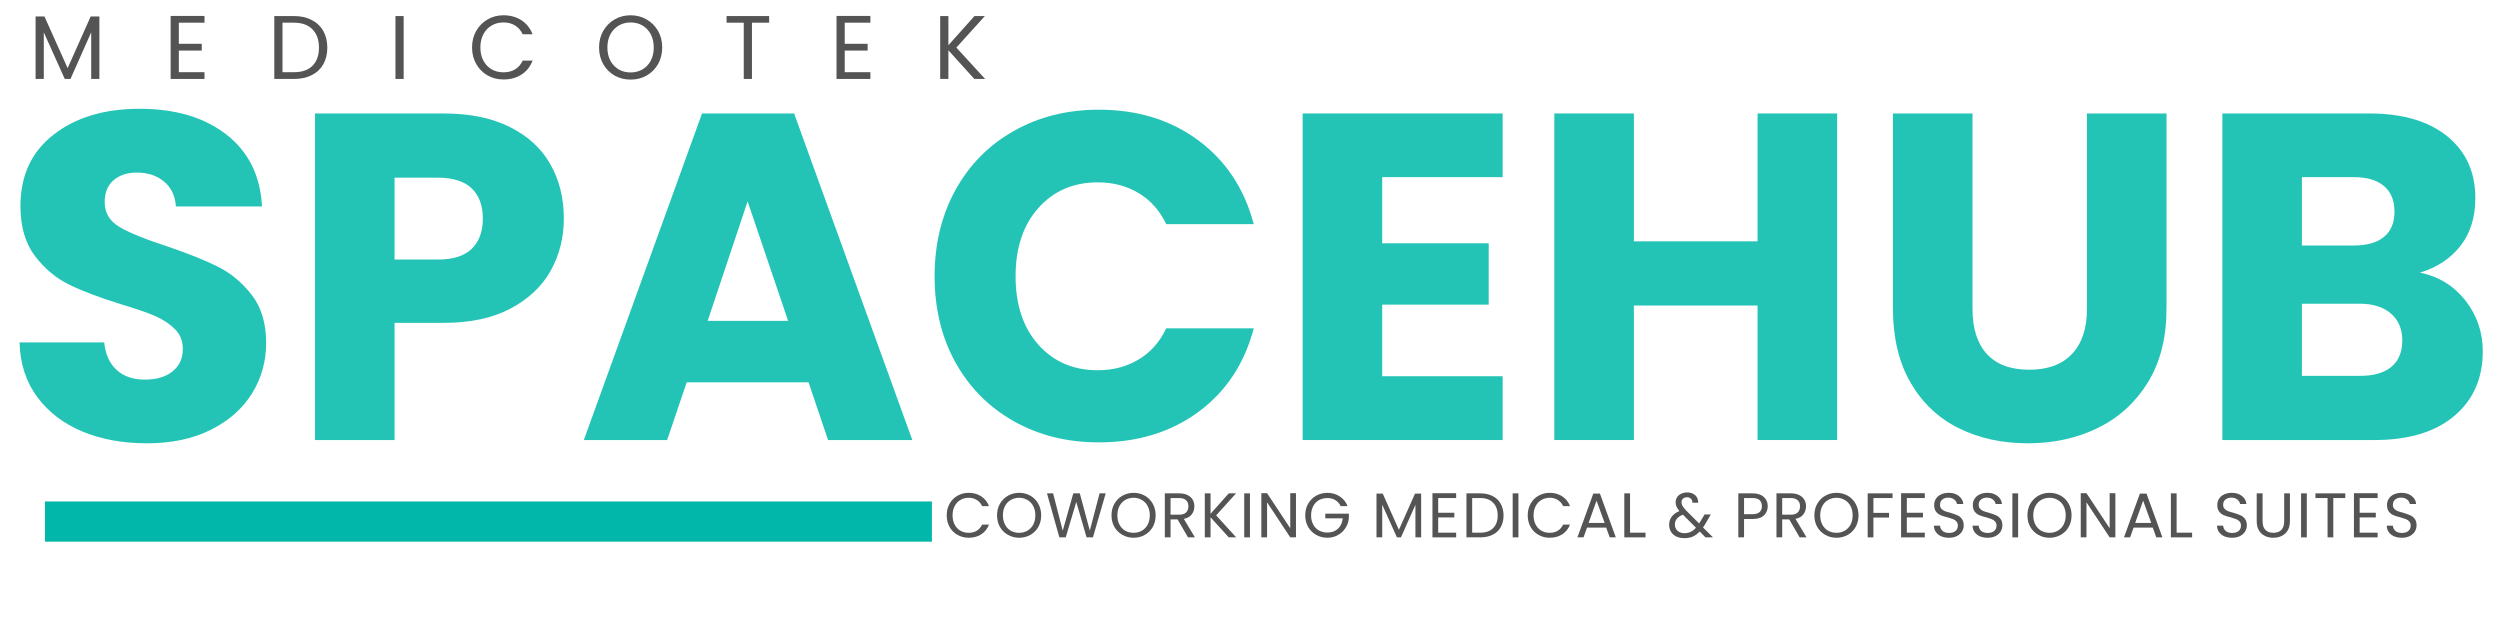
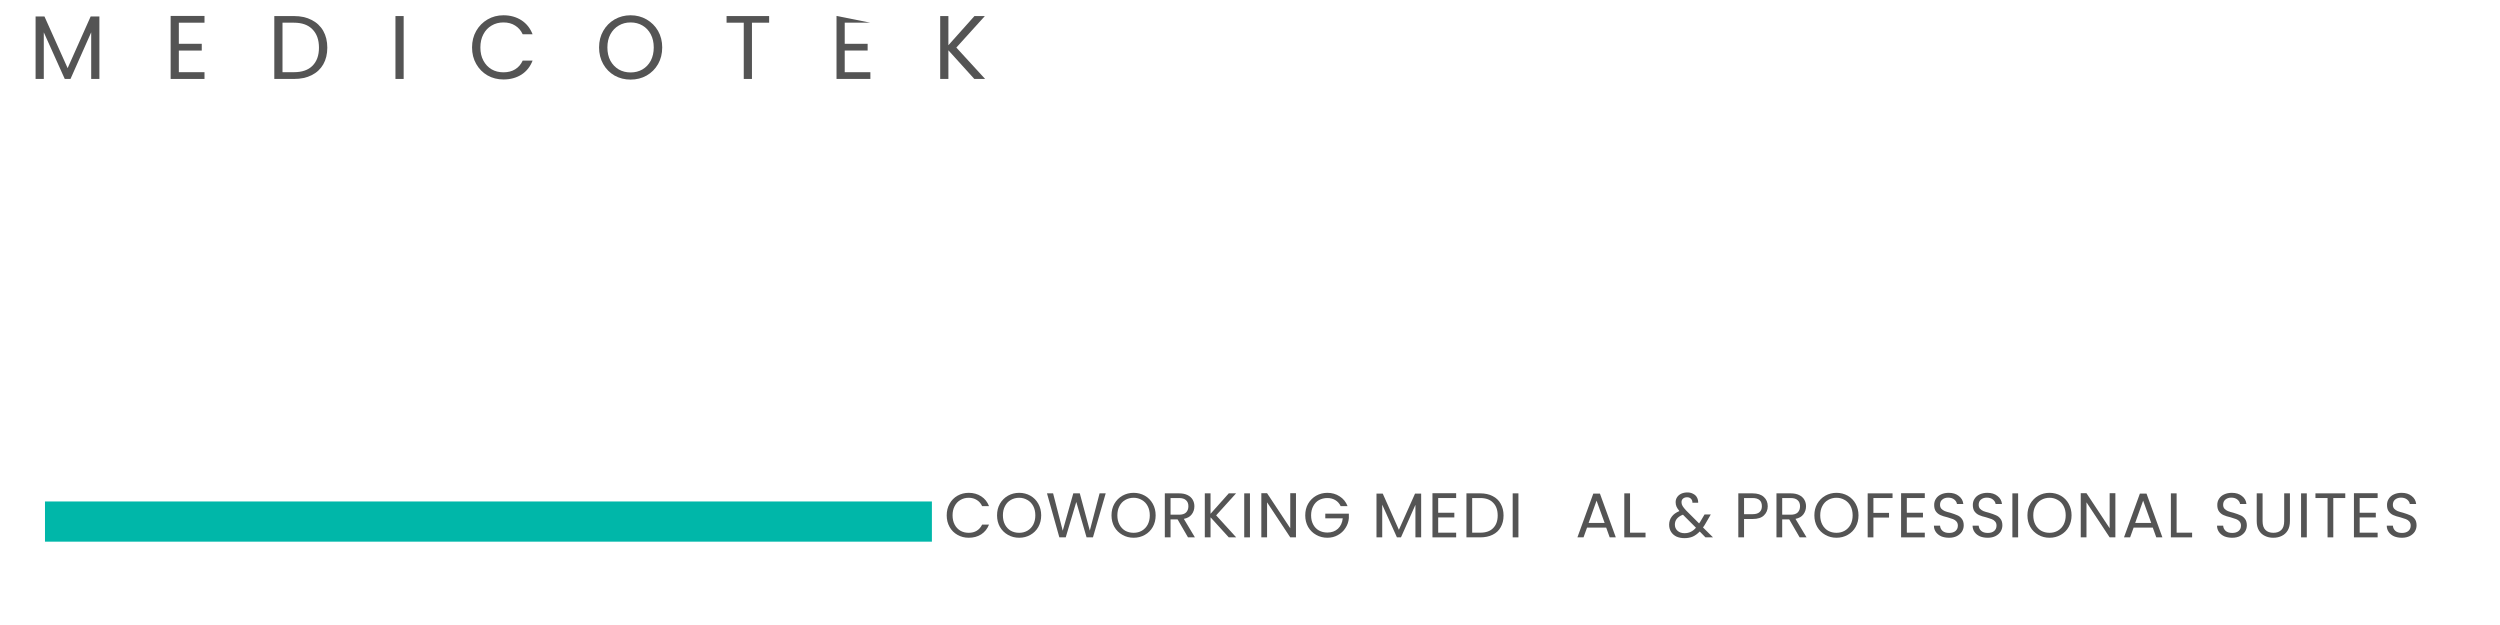
<svg xmlns="http://www.w3.org/2000/svg" width="400" zoomAndPan="magnify" viewBox="0 0 300 75" height="100" preserveAspectRatio="xMidYMid meet" version="1.0">
  <defs>
    <g />
    <clipPath id="06277687f0">
      <path d="M 0 0 L 300 0 L 300 72.719 L 0 72.719 Z M 0 0 " clip-rule="nonzero" />
    </clipPath>
    <clipPath id="8205d294db">
-       <rect x="0" width="300" y="0" height="73" />
-     </clipPath>
+       </clipPath>
    <clipPath id="4a3b86d607">
      <rect x="0" width="124" y="0" height="14" />
    </clipPath>
    <clipPath id="56c878b1cb">
      <path d="M 0.039 3 L 6 3 L 6 9 L 0.039 9 Z M 0.039 3 " clip-rule="nonzero" />
    </clipPath>
    <clipPath id="0a56492515">
      <rect x="0" width="178" y="0" height="12" />
    </clipPath>
    <clipPath id="16b0fe9082">
      <path d="M 5.398 60.172 L 111.836 60.172 L 111.836 65.004 L 5.398 65.004 Z M 5.398 60.172 " clip-rule="nonzero" />
    </clipPath>
    <clipPath id="a2c87fe412">
      <path d="M 0.398 0.172 L 106.836 0.172 L 106.836 5.004 L 0.398 5.004 Z M 0.398 0.172 " clip-rule="nonzero" />
    </clipPath>
    <clipPath id="c857f8b059">
      <rect x="0" width="107" y="0" height="6" />
    </clipPath>
    <clipPath id="507b006e38">
      <rect x="0" width="300" y="0" height="73" />
    </clipPath>
  </defs>
  <g transform="matrix(1, 0, 0, 1, 0, -0)">
    <g clip-path="url(#507b006e38)">
      <g clip-path="url(#06277687f0)">
        <g transform="matrix(1, 0, 0, 1, 0, -0)">
          <g clip-path="url(#8205d294db)">
            <g fill="#23c4b6" fill-opacity="1">
              <g transform="translate(0, 52.804)">
                <g>
                  <path d="M 17.641 0.391 C 14.773 0.391 12.207 -0.07 9.938 -1 C 7.664 -1.938 5.848 -3.316 4.484 -5.141 C 3.129 -6.961 2.414 -9.156 2.344 -11.719 L 12.5 -11.719 C 12.656 -10.27 13.16 -9.16 14.016 -8.391 C 14.867 -7.629 15.984 -7.25 17.359 -7.25 C 18.773 -7.25 19.891 -7.578 20.703 -8.234 C 21.523 -8.891 21.938 -9.789 21.938 -10.938 C 21.938 -11.906 21.609 -12.707 20.953 -13.344 C 20.305 -13.977 19.508 -14.5 18.562 -14.906 C 17.613 -15.312 16.266 -15.773 14.516 -16.297 C 11.984 -17.078 9.914 -17.859 8.312 -18.641 C 6.719 -19.422 5.344 -20.57 4.188 -22.094 C 3.031 -23.625 2.453 -25.617 2.453 -28.078 C 2.453 -31.723 3.773 -34.578 6.422 -36.641 C 9.066 -38.711 12.508 -39.75 16.75 -39.75 C 21.062 -39.75 24.539 -38.711 27.188 -36.641 C 29.832 -34.578 31.25 -31.707 31.438 -28.031 L 21.109 -28.031 C 21.023 -29.289 20.555 -30.281 19.703 -31 C 18.848 -31.727 17.75 -32.094 16.406 -32.094 C 15.258 -32.094 14.332 -31.785 13.625 -31.172 C 12.914 -30.566 12.562 -29.688 12.562 -28.531 C 12.562 -27.258 13.156 -26.27 14.344 -25.562 C 15.539 -24.863 17.406 -24.102 19.938 -23.281 C 22.469 -22.426 24.52 -21.609 26.094 -20.828 C 27.676 -20.047 29.047 -18.91 30.203 -17.422 C 31.359 -15.93 31.938 -14.016 31.938 -11.672 C 31.938 -9.43 31.367 -7.398 30.234 -5.578 C 29.098 -3.754 27.445 -2.301 25.281 -1.219 C 23.125 -0.145 20.578 0.391 17.641 0.391 Z M 17.641 0.391 " />
                </g>
              </g>
            </g>
            <g fill="#23c4b6" fill-opacity="1">
              <g transform="translate(34.332, 52.804)">
                <g>
                  <path d="M 33.328 -26.578 C 33.328 -24.305 32.805 -22.227 31.766 -20.344 C 30.723 -18.469 29.125 -16.953 26.969 -15.797 C 24.812 -14.641 22.129 -14.062 18.922 -14.062 L 13.016 -14.062 L 13.016 0 L 3.469 0 L 3.469 -39.188 L 18.922 -39.188 C 22.047 -39.188 24.688 -38.645 26.844 -37.562 C 29.008 -36.488 30.629 -35.004 31.703 -33.109 C 32.785 -31.211 33.328 -29.035 33.328 -26.578 Z M 18.203 -21.656 C 20.023 -21.656 21.379 -22.082 22.266 -22.938 C 23.16 -23.801 23.609 -25.016 23.609 -26.578 C 23.609 -28.141 23.16 -29.348 22.266 -30.203 C 21.379 -31.055 20.023 -31.484 18.203 -31.484 L 13.016 -31.484 L 13.016 -21.656 Z M 18.203 -21.656 " />
                </g>
              </g>
            </g>
            <g fill="#23c4b6" fill-opacity="1">
              <g transform="translate(69.167, 52.804)">
                <g>
                  <path d="M 27.859 -6.922 L 13.234 -6.922 L 10.891 0 L 0.891 0 L 15.078 -39.188 L 26.125 -39.188 L 40.312 0 L 30.203 0 Z M 25.406 -14.297 L 20.547 -28.641 L 15.75 -14.297 Z M 25.406 -14.297 " />
                </g>
              </g>
            </g>
            <g fill="#23c4b6" fill-opacity="1">
              <g transform="translate(110.309, 52.804)">
                <g>
                  <path d="M 1.844 -19.656 C 1.844 -23.52 2.676 -26.969 4.344 -30 C 6.02 -33.039 8.359 -35.406 11.359 -37.094 C 14.359 -38.789 17.754 -39.641 21.547 -39.641 C 26.203 -39.641 30.188 -38.41 33.5 -35.953 C 36.812 -33.492 39.023 -30.145 40.141 -25.906 L 29.641 -25.906 C 28.859 -27.539 27.75 -28.785 26.312 -29.641 C 24.883 -30.492 23.258 -30.922 21.438 -30.922 C 18.5 -30.922 16.117 -29.895 14.297 -27.844 C 12.473 -25.801 11.562 -23.07 11.562 -19.656 C 11.562 -16.227 12.473 -13.488 14.297 -11.438 C 16.117 -9.395 18.5 -8.375 21.438 -8.375 C 23.258 -8.375 24.883 -8.801 26.312 -9.656 C 27.75 -10.508 28.859 -11.758 29.641 -13.406 L 40.141 -13.406 C 39.023 -9.156 36.812 -5.812 33.5 -3.375 C 30.188 -0.938 26.203 0.281 21.547 0.281 C 17.754 0.281 14.359 -0.562 11.359 -2.25 C 8.359 -3.945 6.02 -6.301 4.344 -9.312 C 2.676 -12.332 1.844 -15.781 1.844 -19.656 Z M 1.844 -19.656 " />
                </g>
              </g>
            </g>
            <g fill="#23c4b6" fill-opacity="1">
              <g transform="translate(152.848, 52.804)">
                <g>
-                   <path d="M 13.016 -31.547 L 13.016 -23.609 L 25.797 -23.609 L 25.797 -16.25 L 13.016 -16.25 L 13.016 -7.656 L 27.469 -7.656 L 27.469 0 L 3.469 0 L 3.469 -39.188 L 27.469 -39.188 L 27.469 -31.547 Z M 13.016 -31.547 " />
-                 </g>
+                   </g>
              </g>
            </g>
            <g fill="#23c4b6" fill-opacity="1">
              <g transform="translate(183.049, 52.804)">
                <g>
-                   <path d="M 37.406 -39.188 L 37.406 0 L 27.859 0 L 27.859 -16.141 L 13.016 -16.141 L 13.016 0 L 3.469 0 L 3.469 -39.188 L 13.016 -39.188 L 13.016 -23.844 L 27.859 -23.844 L 27.859 -39.188 Z M 37.406 -39.188 " />
-                 </g>
+                   </g>
              </g>
            </g>
            <g fill="#23c4b6" fill-opacity="1">
              <g transform="translate(223.857, 52.804)">
                <g>
                  <path d="M 12.844 -39.188 L 12.844 -15.75 C 12.844 -13.395 13.414 -11.586 14.562 -10.328 C 15.719 -9.066 17.414 -8.438 19.656 -8.438 C 21.883 -8.438 23.594 -9.066 24.781 -10.328 C 25.977 -11.586 26.578 -13.395 26.578 -15.75 L 26.578 -39.188 L 36.125 -39.188 L 36.125 -15.797 C 36.125 -12.297 35.379 -9.336 33.891 -6.922 C 32.398 -4.504 30.398 -2.68 27.891 -1.453 C 25.379 -0.223 22.578 0.391 19.484 0.391 C 16.391 0.391 13.625 -0.211 11.188 -1.422 C 8.75 -2.629 6.82 -4.453 5.406 -6.891 C 4 -9.328 3.297 -12.297 3.297 -15.797 L 3.297 -39.188 Z M 12.844 -39.188 " />
                </g>
              </g>
            </g>
            <g fill="#23c4b6" fill-opacity="1">
              <g transform="translate(263.213, 52.804)">
                <g>
                  <path d="M 27.188 -20.094 C 29.457 -19.613 31.281 -18.488 32.656 -16.719 C 34.031 -14.945 34.719 -12.926 34.719 -10.656 C 34.719 -7.383 33.57 -4.789 31.281 -2.875 C 29 -0.957 25.812 0 21.719 0 L 3.469 0 L 3.469 -39.188 L 21.109 -39.188 C 25.086 -39.188 28.203 -38.273 30.453 -36.453 C 32.703 -34.629 33.828 -32.156 33.828 -29.031 C 33.828 -26.719 33.223 -24.797 32.016 -23.266 C 30.805 -21.742 29.195 -20.688 27.188 -20.094 Z M 13.016 -23.344 L 19.266 -23.344 C 20.828 -23.344 22.023 -23.688 22.859 -24.375 C 23.703 -25.062 24.125 -26.07 24.125 -27.406 C 24.125 -28.75 23.703 -29.773 22.859 -30.484 C 22.023 -31.191 20.828 -31.547 19.266 -31.547 L 13.016 -31.547 Z M 20.047 -7.703 C 21.641 -7.703 22.875 -8.062 23.75 -8.781 C 24.625 -9.508 25.062 -10.566 25.062 -11.953 C 25.062 -13.328 24.602 -14.406 23.688 -15.188 C 22.781 -15.969 21.531 -16.359 19.938 -16.359 L 13.016 -16.359 L 13.016 -7.703 Z M 20.047 -7.703 " />
                </g>
              </g>
            </g>
          </g>
        </g>
      </g>
      <g transform="matrix(1, 0, 0, 1, 3, -0)">
        <g clip-path="url(#4a3b86d607)">
          <g fill="#545454" fill-opacity="1">
            <g transform="translate(0.443, 9.474)">
              <g>
                <path d="M 8.484 -7.5 L 8.484 0 L 7.5 0 L 7.5 -5.594 L 5.016 0 L 4.328 0 L 1.812 -5.594 L 1.812 0 L 0.828 0 L 0.828 -7.5 L 1.891 -7.5 L 4.672 -1.297 L 7.438 -7.5 Z M 8.484 -7.5 " />
              </g>
            </g>
          </g>
          <g fill="#545454" fill-opacity="1">
            <g transform="translate(16.649, 9.474)">
              <g>
                <path d="M 1.812 -6.75 L 1.812 -4.219 L 4.562 -4.219 L 4.562 -3.406 L 1.812 -3.406 L 1.812 -0.812 L 4.891 -0.812 L 4.891 0 L 0.828 0 L 0.828 -7.562 L 4.891 -7.562 L 4.891 -6.75 Z M 1.812 -6.75 " />
              </g>
            </g>
          </g>
          <g fill="#545454" fill-opacity="1">
            <g transform="translate(29.088, 9.474)">
              <g>
                <path d="M 3.188 -7.547 C 4.008 -7.547 4.719 -7.391 5.312 -7.078 C 5.914 -6.773 6.379 -6.336 6.703 -5.766 C 7.023 -5.203 7.188 -4.531 7.188 -3.75 C 7.188 -2.977 7.023 -2.312 6.703 -1.75 C 6.379 -1.188 5.914 -0.754 5.312 -0.453 C 4.719 -0.148 4.008 0 3.188 0 L 0.828 0 L 0.828 -7.547 Z M 3.188 -0.812 C 4.156 -0.812 4.895 -1.066 5.406 -1.578 C 5.926 -2.098 6.188 -2.82 6.188 -3.75 C 6.188 -4.695 5.926 -5.43 5.406 -5.953 C 4.895 -6.484 4.156 -6.75 3.188 -6.75 L 1.812 -6.75 L 1.812 -0.812 Z M 3.188 -0.812 " />
              </g>
            </g>
          </g>
          <g fill="#545454" fill-opacity="1">
            <g transform="translate(43.627, 9.474)">
              <g>
                <path d="M 1.812 -7.547 L 1.812 0 L 0.828 0 L 0.828 -7.547 Z M 1.812 -7.547 " />
              </g>
            </g>
          </g>
          <g fill="#545454" fill-opacity="1">
            <g transform="translate(53.177, 9.474)">
              <g>
                <path d="M 0.469 -3.781 C 0.469 -4.52 0.633 -5.18 0.969 -5.766 C 1.301 -6.348 1.754 -6.805 2.328 -7.141 C 2.898 -7.473 3.535 -7.641 4.234 -7.641 C 5.055 -7.641 5.773 -7.441 6.391 -7.047 C 7.004 -6.648 7.453 -6.086 7.734 -5.359 L 6.547 -5.359 C 6.336 -5.816 6.035 -6.164 5.641 -6.406 C 5.254 -6.656 4.785 -6.781 4.234 -6.781 C 3.703 -6.781 3.227 -6.656 2.812 -6.406 C 2.395 -6.164 2.066 -5.816 1.828 -5.359 C 1.586 -4.91 1.469 -4.383 1.469 -3.781 C 1.469 -3.176 1.586 -2.648 1.828 -2.203 C 2.066 -1.754 2.395 -1.406 2.812 -1.156 C 3.227 -0.914 3.703 -0.797 4.234 -0.797 C 4.785 -0.797 5.254 -0.914 5.641 -1.156 C 6.035 -1.395 6.336 -1.742 6.547 -2.203 L 7.734 -2.203 C 7.453 -1.473 7.004 -0.91 6.391 -0.516 C 5.773 -0.129 5.055 0.062 4.234 0.062 C 3.535 0.062 2.898 -0.098 2.328 -0.422 C 1.754 -0.754 1.301 -1.211 0.969 -1.797 C 0.633 -2.379 0.469 -3.039 0.469 -3.781 Z M 0.469 -3.781 " />
              </g>
            </g>
          </g>
          <g fill="#545454" fill-opacity="1">
            <g transform="translate(68.419, 9.474)">
              <g>
                <path d="M 4.25 0.078 C 3.551 0.078 2.91 -0.082 2.328 -0.406 C 1.754 -0.738 1.301 -1.195 0.969 -1.781 C 0.633 -2.375 0.469 -3.039 0.469 -3.781 C 0.469 -4.52 0.633 -5.18 0.969 -5.766 C 1.301 -6.348 1.754 -6.805 2.328 -7.141 C 2.91 -7.473 3.551 -7.641 4.25 -7.641 C 4.957 -7.641 5.598 -7.473 6.172 -7.141 C 6.754 -6.805 7.211 -6.348 7.547 -5.766 C 7.879 -5.18 8.047 -4.52 8.047 -3.781 C 8.047 -3.031 7.879 -2.363 7.547 -1.781 C 7.211 -1.195 6.754 -0.738 6.172 -0.406 C 5.598 -0.082 4.957 0.078 4.25 0.078 Z M 4.25 -0.781 C 4.781 -0.781 5.254 -0.898 5.672 -1.141 C 6.098 -1.391 6.43 -1.738 6.672 -2.188 C 6.91 -2.645 7.031 -3.176 7.031 -3.781 C 7.031 -4.383 6.91 -4.91 6.672 -5.359 C 6.43 -5.816 6.102 -6.164 5.688 -6.406 C 5.27 -6.656 4.789 -6.781 4.25 -6.781 C 3.719 -6.781 3.242 -6.656 2.828 -6.406 C 2.41 -6.164 2.078 -5.816 1.828 -5.359 C 1.586 -4.91 1.469 -4.383 1.469 -3.781 C 1.469 -3.176 1.586 -2.645 1.828 -2.188 C 2.078 -1.738 2.41 -1.391 2.828 -1.141 C 3.254 -0.898 3.727 -0.781 4.25 -0.781 Z M 4.25 -0.781 " />
              </g>
            </g>
          </g>
          <g fill="#545454" fill-opacity="1">
            <g transform="translate(83.813, 9.474)">
              <g>
                <path d="M 5.484 -7.547 L 5.484 -6.75 L 3.422 -6.75 L 3.422 0 L 2.438 0 L 2.438 -6.75 L 0.375 -6.75 L 0.375 -7.547 Z M 5.484 -7.547 " />
              </g>
            </g>
          </g>
          <g fill="#545454" fill-opacity="1">
            <g transform="translate(96.555, 9.474)">
              <g>
-                 <path d="M 1.812 -6.75 L 1.812 -4.219 L 4.562 -4.219 L 4.562 -3.406 L 1.812 -3.406 L 1.812 -0.812 L 4.891 -0.812 L 4.891 0 L 0.828 0 L 0.828 -7.562 L 4.891 -7.562 L 4.891 -6.75 Z M 1.812 -6.75 " />
+                 <path d="M 1.812 -6.75 L 1.812 -4.219 L 4.562 -4.219 L 4.562 -3.406 L 1.812 -3.406 L 1.812 -0.812 L 4.891 -0.812 L 4.891 0 L 0.828 0 L 0.828 -7.562 L 4.891 -6.75 Z M 1.812 -6.75 " />
              </g>
            </g>
          </g>
          <g fill="#545454" fill-opacity="1">
            <g transform="translate(108.995, 9.474)">
              <g>
                <path d="M 4.922 0 L 1.812 -3.438 L 1.812 0 L 0.828 0 L 0.828 -7.547 L 1.812 -7.547 L 1.812 -4.047 L 4.938 -7.547 L 6.188 -7.547 L 2.766 -3.766 L 6.219 0 Z M 4.922 0 " />
              </g>
            </g>
          </g>
        </g>
      </g>
      <g transform="matrix(1, 0, 0, 1, 113, 56)">
        <g clip-path="url(#0a56492515)">
          <g clip-path="url(#56c878b1cb)">
            <g fill="#545454" fill-opacity="1">
              <g transform="translate(0.277, 8.483)">
                <g>
                  <path d="M 0.328 -2.641 C 0.328 -3.16 0.441 -3.625 0.672 -4.031 C 0.898 -4.445 1.219 -4.77 1.625 -5 C 2.031 -5.227 2.477 -5.344 2.969 -5.344 C 3.539 -5.344 4.039 -5.203 4.469 -4.922 C 4.895 -4.648 5.207 -4.258 5.406 -3.75 L 4.578 -3.75 C 4.43 -4.07 4.219 -4.316 3.938 -4.484 C 3.664 -4.66 3.344 -4.75 2.969 -4.75 C 2.594 -4.75 2.258 -4.66 1.969 -4.484 C 1.676 -4.316 1.445 -4.07 1.281 -3.75 C 1.113 -3.438 1.031 -3.066 1.031 -2.641 C 1.031 -2.223 1.113 -1.852 1.281 -1.531 C 1.445 -1.219 1.676 -0.973 1.969 -0.797 C 2.258 -0.629 2.594 -0.547 2.969 -0.547 C 3.344 -0.547 3.664 -0.629 3.938 -0.797 C 4.219 -0.973 4.43 -1.219 4.578 -1.531 L 5.406 -1.531 C 5.207 -1.031 4.895 -0.641 4.469 -0.359 C 4.039 -0.086 3.539 0.047 2.969 0.047 C 2.477 0.047 2.031 -0.066 1.625 -0.297 C 1.219 -0.523 0.898 -0.844 0.672 -1.25 C 0.441 -1.664 0.328 -2.129 0.328 -2.641 Z M 0.328 -2.641 " />
                </g>
              </g>
            </g>
          </g>
          <g fill="#545454" fill-opacity="1">
            <g transform="translate(6.318, 8.483)">
              <g>
                <path d="M 2.984 0.047 C 2.492 0.047 2.047 -0.066 1.641 -0.297 C 1.234 -0.523 0.91 -0.844 0.672 -1.25 C 0.441 -1.664 0.328 -2.129 0.328 -2.641 C 0.328 -3.16 0.441 -3.625 0.672 -4.031 C 0.91 -4.445 1.234 -4.77 1.641 -5 C 2.047 -5.227 2.492 -5.344 2.984 -5.344 C 3.473 -5.344 3.922 -5.227 4.328 -5 C 4.734 -4.77 5.051 -4.445 5.281 -4.031 C 5.508 -3.625 5.625 -3.16 5.625 -2.641 C 5.625 -2.117 5.508 -1.656 5.281 -1.25 C 5.051 -0.844 4.734 -0.523 4.328 -0.297 C 3.922 -0.066 3.473 0.047 2.984 0.047 Z M 2.984 -0.547 C 3.348 -0.547 3.676 -0.629 3.969 -0.797 C 4.27 -0.973 4.504 -1.219 4.672 -1.531 C 4.836 -1.852 4.922 -2.223 4.922 -2.641 C 4.922 -3.066 4.836 -3.438 4.672 -3.75 C 4.504 -4.07 4.27 -4.316 3.969 -4.484 C 3.676 -4.66 3.348 -4.75 2.984 -4.75 C 2.609 -4.75 2.27 -4.66 1.969 -4.484 C 1.676 -4.316 1.445 -4.07 1.281 -3.75 C 1.113 -3.438 1.031 -3.066 1.031 -2.641 C 1.031 -2.223 1.113 -1.852 1.281 -1.531 C 1.445 -1.219 1.676 -0.973 1.969 -0.797 C 2.27 -0.629 2.609 -0.547 2.984 -0.547 Z M 2.984 -0.547 " />
              </g>
            </g>
          </g>
          <g fill="#545454" fill-opacity="1">
            <g transform="translate(12.466, 8.483)">
              <g>
                <path d="M 7.219 -5.281 L 5.688 0 L 4.922 0 L 3.688 -4.25 L 2.422 0 L 1.656 0 L 0.172 -5.281 L 0.906 -5.281 L 2.062 -0.797 L 3.328 -5.281 L 4.109 -5.281 L 5.312 -0.812 L 6.484 -5.281 Z M 7.219 -5.281 " />
              </g>
            </g>
          </g>
          <g fill="#545454" fill-opacity="1">
            <g transform="translate(20.053, 8.483)">
              <g>
                <path d="M 2.984 0.047 C 2.492 0.047 2.047 -0.066 1.641 -0.297 C 1.234 -0.523 0.91 -0.844 0.672 -1.25 C 0.441 -1.664 0.328 -2.129 0.328 -2.641 C 0.328 -3.16 0.441 -3.625 0.672 -4.031 C 0.91 -4.445 1.234 -4.77 1.641 -5 C 2.047 -5.227 2.492 -5.344 2.984 -5.344 C 3.473 -5.344 3.922 -5.227 4.328 -5 C 4.734 -4.77 5.051 -4.445 5.281 -4.031 C 5.508 -3.625 5.625 -3.16 5.625 -2.641 C 5.625 -2.117 5.508 -1.656 5.281 -1.25 C 5.051 -0.844 4.734 -0.523 4.328 -0.297 C 3.922 -0.066 3.473 0.047 2.984 0.047 Z M 2.984 -0.547 C 3.348 -0.547 3.676 -0.629 3.969 -0.797 C 4.27 -0.973 4.504 -1.219 4.672 -1.531 C 4.836 -1.852 4.922 -2.223 4.922 -2.641 C 4.922 -3.066 4.836 -3.438 4.672 -3.75 C 4.504 -4.07 4.27 -4.316 3.969 -4.484 C 3.676 -4.66 3.348 -4.75 2.984 -4.75 C 2.609 -4.75 2.27 -4.66 1.969 -4.484 C 1.676 -4.316 1.445 -4.07 1.281 -3.75 C 1.113 -3.438 1.031 -3.066 1.031 -2.641 C 1.031 -2.223 1.113 -1.852 1.281 -1.531 C 1.445 -1.219 1.676 -0.973 1.969 -0.797 C 2.27 -0.629 2.609 -0.547 2.984 -0.547 Z M 2.984 -0.547 " />
              </g>
            </g>
          </g>
          <g fill="#545454" fill-opacity="1">
            <g transform="translate(26.201, 8.483)">
              <g>
                <path d="M 3.359 0 L 2.109 -2.156 L 1.266 -2.156 L 1.266 0 L 0.578 0 L 0.578 -5.281 L 2.281 -5.281 C 2.688 -5.281 3.023 -5.211 3.297 -5.078 C 3.578 -4.941 3.785 -4.754 3.922 -4.516 C 4.055 -4.285 4.125 -4.023 4.125 -3.734 C 4.125 -3.367 4.02 -3.047 3.812 -2.766 C 3.602 -2.484 3.285 -2.301 2.859 -2.219 L 4.188 0 Z M 1.266 -2.719 L 2.281 -2.719 C 2.656 -2.719 2.938 -2.805 3.125 -2.984 C 3.312 -3.172 3.406 -3.422 3.406 -3.734 C 3.406 -4.047 3.312 -4.285 3.125 -4.453 C 2.945 -4.629 2.664 -4.719 2.281 -4.719 L 1.266 -4.719 Z M 1.266 -2.719 " />
              </g>
            </g>
          </g>
          <g fill="#545454" fill-opacity="1">
            <g transform="translate(30.999, 8.483)">
              <g>
                <path d="M 3.453 0 L 1.266 -2.406 L 1.266 0 L 0.578 0 L 0.578 -5.281 L 1.266 -5.281 L 1.266 -2.828 L 3.453 -5.281 L 4.328 -5.281 L 1.938 -2.641 L 4.344 0 Z M 3.453 0 " />
              </g>
            </g>
          </g>
          <g fill="#545454" fill-opacity="1">
            <g transform="translate(35.729, 8.483)">
              <g>
                <path d="M 1.266 -5.281 L 1.266 0 L 0.578 0 L 0.578 -5.281 Z M 1.266 -5.281 " />
              </g>
            </g>
          </g>
          <g fill="#545454" fill-opacity="1">
            <g transform="translate(37.783, 8.483)">
              <g>
                <path d="M 4.734 0 L 4.047 0 L 1.266 -4.203 L 1.266 0 L 0.578 0 L 0.578 -5.297 L 1.266 -5.297 L 4.047 -1.094 L 4.047 -5.297 L 4.734 -5.297 Z M 4.734 0 " />
              </g>
            </g>
          </g>
          <g fill="#545454" fill-opacity="1">
            <g transform="translate(43.301, 8.483)">
              <g>
                <path d="M 4.578 -3.75 C 4.43 -4.062 4.219 -4.301 3.938 -4.469 C 3.664 -4.633 3.348 -4.719 2.984 -4.719 C 2.609 -4.719 2.27 -4.633 1.969 -4.469 C 1.676 -4.301 1.445 -4.055 1.281 -3.734 C 1.113 -3.422 1.031 -3.055 1.031 -2.641 C 1.031 -2.223 1.113 -1.859 1.281 -1.547 C 1.445 -1.234 1.676 -0.992 1.969 -0.828 C 2.27 -0.66 2.609 -0.578 2.984 -0.578 C 3.492 -0.578 3.914 -0.727 4.25 -1.031 C 4.582 -1.344 4.773 -1.758 4.828 -2.281 L 2.734 -2.281 L 2.734 -2.844 L 5.562 -2.844 L 5.562 -2.312 C 5.531 -1.883 5.395 -1.488 5.156 -1.125 C 4.926 -0.758 4.617 -0.473 4.234 -0.266 C 3.859 -0.055 3.441 0.047 2.984 0.047 C 2.492 0.047 2.047 -0.066 1.641 -0.297 C 1.234 -0.523 0.91 -0.844 0.672 -1.25 C 0.441 -1.664 0.328 -2.129 0.328 -2.641 C 0.328 -3.16 0.441 -3.625 0.672 -4.031 C 0.91 -4.445 1.234 -4.77 1.641 -5 C 2.047 -5.227 2.492 -5.344 2.984 -5.344 C 3.535 -5.344 4.023 -5.203 4.453 -4.922 C 4.891 -4.648 5.207 -4.258 5.406 -3.75 Z M 4.578 -3.75 " />
              </g>
            </g>
          </g>
          <g fill="#545454" fill-opacity="1">
            <g transform="translate(49.388, 8.483)">
              <g />
            </g>
          </g>
          <g fill="#545454" fill-opacity="1">
            <g transform="translate(51.601, 8.483)">
              <g>
                <path d="M 5.938 -5.25 L 5.938 0 L 5.25 0 L 5.25 -3.906 L 3.516 0 L 3.031 0 L 1.266 -3.922 L 1.266 0 L 0.578 0 L 0.578 -5.25 L 1.328 -5.25 L 3.266 -0.906 L 5.203 -5.25 Z M 5.938 -5.25 " />
              </g>
            </g>
          </g>
          <g fill="#545454" fill-opacity="1">
            <g transform="translate(58.317, 8.483)">
              <g>
                <path d="M 1.266 -4.719 L 1.266 -2.953 L 3.203 -2.953 L 3.203 -2.391 L 1.266 -2.391 L 1.266 -0.562 L 3.422 -0.562 L 3.422 0 L 0.578 0 L 0.578 -5.297 L 3.422 -5.297 L 3.422 -4.719 Z M 1.266 -4.719 " />
              </g>
            </g>
          </g>
          <g fill="#545454" fill-opacity="1">
            <g transform="translate(62.395, 8.483)">
              <g>
                <path d="M 2.234 -5.281 C 2.805 -5.281 3.301 -5.172 3.719 -4.953 C 4.145 -4.742 4.469 -4.438 4.688 -4.031 C 4.914 -3.633 5.031 -3.164 5.031 -2.625 C 5.031 -2.082 4.914 -1.613 4.688 -1.219 C 4.469 -0.82 4.145 -0.52 3.719 -0.312 C 3.301 -0.102 2.805 0 2.234 0 L 0.578 0 L 0.578 -5.281 Z M 2.234 -0.562 C 2.91 -0.562 3.426 -0.742 3.781 -1.109 C 4.145 -1.473 4.328 -1.977 4.328 -2.625 C 4.328 -3.281 4.145 -3.789 3.781 -4.156 C 3.426 -4.531 2.91 -4.719 2.234 -4.719 L 1.266 -4.719 L 1.266 -0.562 Z M 2.234 -0.562 " />
              </g>
            </g>
          </g>
          <g fill="#545454" fill-opacity="1">
            <g transform="translate(67.944, 8.483)">
              <g>
                <path d="M 1.266 -5.281 L 1.266 0 L 0.578 0 L 0.578 -5.281 Z M 1.266 -5.281 " />
              </g>
            </g>
          </g>
          <g fill="#545454" fill-opacity="1">
            <g transform="translate(69.998, 8.483)">
              <g>
-                 <path d="M 0.328 -2.641 C 0.328 -3.16 0.441 -3.625 0.672 -4.031 C 0.898 -4.445 1.219 -4.77 1.625 -5 C 2.031 -5.227 2.477 -5.344 2.969 -5.344 C 3.539 -5.344 4.039 -5.203 4.469 -4.922 C 4.895 -4.648 5.207 -4.258 5.406 -3.75 L 4.578 -3.75 C 4.43 -4.07 4.219 -4.316 3.938 -4.484 C 3.664 -4.66 3.344 -4.75 2.969 -4.75 C 2.594 -4.75 2.258 -4.66 1.969 -4.484 C 1.676 -4.316 1.445 -4.07 1.281 -3.75 C 1.113 -3.438 1.031 -3.066 1.031 -2.641 C 1.031 -2.223 1.113 -1.852 1.281 -1.531 C 1.445 -1.219 1.676 -0.973 1.969 -0.797 C 2.258 -0.629 2.594 -0.547 2.969 -0.547 C 3.344 -0.547 3.664 -0.629 3.938 -0.797 C 4.219 -0.973 4.43 -1.219 4.578 -1.531 L 5.406 -1.531 C 5.207 -1.031 4.895 -0.641 4.469 -0.359 C 4.039 -0.086 3.539 0.047 2.969 0.047 C 2.477 0.047 2.031 -0.066 1.625 -0.297 C 1.219 -0.523 0.898 -0.844 0.672 -1.25 C 0.441 -1.664 0.328 -2.129 0.328 -2.641 Z M 0.328 -2.641 " />
-               </g>
+                 </g>
            </g>
          </g>
          <g fill="#545454" fill-opacity="1">
            <g transform="translate(76.039, 8.483)">
              <g>
                <path d="M 3.703 -1.172 L 1.406 -1.172 L 0.984 0 L 0.25 0 L 2.156 -5.25 L 2.953 -5.25 L 4.859 0 L 4.125 0 Z M 3.516 -1.734 L 2.547 -4.406 L 1.594 -1.734 Z M 3.516 -1.734 " />
              </g>
            </g>
          </g>
          <g fill="#545454" fill-opacity="1">
            <g transform="translate(81.338, 8.483)">
              <g>
                <path d="M 1.266 -0.562 L 3.125 -0.562 L 3.125 0 L 0.578 0 L 0.578 -5.281 L 1.266 -5.281 Z M 1.266 -0.562 " />
              </g>
            </g>
          </g>
          <g fill="#545454" fill-opacity="1">
            <g transform="translate(84.802, 8.483)">
              <g />
            </g>
          </g>
          <g fill="#545454" fill-opacity="1">
            <g transform="translate(87.015, 8.483)">
              <g>
                <path d="M 4.641 0 L 3.953 -0.703 C 3.691 -0.43 3.414 -0.227 3.125 -0.094 C 2.832 0.031 2.5 0.094 2.125 0.094 C 1.758 0.094 1.438 0.031 1.156 -0.094 C 0.883 -0.227 0.672 -0.414 0.516 -0.656 C 0.359 -0.906 0.281 -1.191 0.281 -1.516 C 0.281 -1.879 0.383 -2.203 0.594 -2.484 C 0.801 -2.766 1.109 -2.988 1.516 -3.156 C 1.359 -3.344 1.242 -3.516 1.172 -3.672 C 1.098 -3.836 1.062 -4.02 1.062 -4.219 C 1.062 -4.438 1.117 -4.633 1.234 -4.812 C 1.348 -4.988 1.508 -5.129 1.719 -5.234 C 1.938 -5.336 2.188 -5.391 2.469 -5.391 C 2.738 -5.391 2.973 -5.332 3.172 -5.219 C 3.379 -5.113 3.531 -4.969 3.625 -4.781 C 3.727 -4.594 3.773 -4.383 3.766 -4.156 L 3.078 -4.156 C 3.078 -4.363 3.016 -4.523 2.891 -4.641 C 2.773 -4.754 2.625 -4.812 2.438 -4.812 C 2.227 -4.812 2.062 -4.754 1.938 -4.641 C 1.82 -4.535 1.766 -4.395 1.766 -4.219 C 1.766 -4.062 1.805 -3.91 1.891 -3.766 C 1.973 -3.629 2.109 -3.457 2.297 -3.25 L 3.875 -1.672 L 4.016 -1.875 L 4.531 -2.75 L 5.281 -2.75 L 4.656 -1.672 C 4.57 -1.516 4.469 -1.352 4.344 -1.188 L 5.547 0 Z M 2.125 -0.5 C 2.395 -0.5 2.641 -0.551 2.859 -0.656 C 3.086 -0.758 3.301 -0.926 3.5 -1.156 L 1.938 -2.719 C 1.289 -2.469 0.969 -2.07 0.969 -1.531 C 0.969 -1.238 1.07 -0.992 1.281 -0.797 C 1.5 -0.598 1.781 -0.5 2.125 -0.5 Z M 2.125 -0.5 " />
              </g>
            </g>
          </g>
          <g fill="#545454" fill-opacity="1">
            <g transform="translate(92.806, 8.483)">
              <g />
            </g>
          </g>
          <g fill="#545454" fill-opacity="1">
            <g transform="translate(95.02, 8.483)">
              <g>
                <path d="M 4.109 -3.734 C 4.109 -3.297 3.957 -2.93 3.656 -2.641 C 3.363 -2.348 2.906 -2.203 2.281 -2.203 L 1.266 -2.203 L 1.266 0 L 0.578 0 L 0.578 -5.281 L 2.281 -5.281 C 2.883 -5.281 3.336 -5.133 3.641 -4.844 C 3.953 -4.562 4.109 -4.191 4.109 -3.734 Z M 2.281 -2.781 C 2.664 -2.781 2.945 -2.863 3.125 -3.031 C 3.312 -3.195 3.406 -3.43 3.406 -3.734 C 3.406 -4.391 3.031 -4.719 2.281 -4.719 L 1.266 -4.719 L 1.266 -2.781 Z M 2.281 -2.781 " />
              </g>
            </g>
          </g>
          <g fill="#545454" fill-opacity="1">
            <g transform="translate(99.598, 8.483)">
              <g>
                <path d="M 3.359 0 L 2.109 -2.156 L 1.266 -2.156 L 1.266 0 L 0.578 0 L 0.578 -5.281 L 2.281 -5.281 C 2.688 -5.281 3.023 -5.211 3.297 -5.078 C 3.578 -4.941 3.785 -4.754 3.922 -4.516 C 4.055 -4.285 4.125 -4.023 4.125 -3.734 C 4.125 -3.367 4.02 -3.047 3.812 -2.766 C 3.602 -2.484 3.285 -2.301 2.859 -2.219 L 4.188 0 Z M 1.266 -2.719 L 2.281 -2.719 C 2.656 -2.719 2.938 -2.805 3.125 -2.984 C 3.312 -3.172 3.406 -3.422 3.406 -3.734 C 3.406 -4.047 3.312 -4.285 3.125 -4.453 C 2.945 -4.629 2.664 -4.719 2.281 -4.719 L 1.266 -4.719 Z M 1.266 -2.719 " />
              </g>
            </g>
          </g>
          <g fill="#545454" fill-opacity="1">
            <g transform="translate(104.396, 8.483)">
              <g>
                <path d="M 2.984 0.047 C 2.492 0.047 2.047 -0.066 1.641 -0.297 C 1.234 -0.523 0.91 -0.844 0.672 -1.25 C 0.441 -1.664 0.328 -2.129 0.328 -2.641 C 0.328 -3.16 0.441 -3.625 0.672 -4.031 C 0.91 -4.445 1.234 -4.77 1.641 -5 C 2.047 -5.227 2.492 -5.344 2.984 -5.344 C 3.473 -5.344 3.922 -5.227 4.328 -5 C 4.734 -4.77 5.051 -4.445 5.281 -4.031 C 5.508 -3.625 5.625 -3.16 5.625 -2.641 C 5.625 -2.117 5.508 -1.656 5.281 -1.25 C 5.051 -0.844 4.734 -0.523 4.328 -0.297 C 3.922 -0.066 3.473 0.047 2.984 0.047 Z M 2.984 -0.547 C 3.348 -0.547 3.676 -0.629 3.969 -0.797 C 4.27 -0.973 4.504 -1.219 4.672 -1.531 C 4.836 -1.852 4.922 -2.223 4.922 -2.641 C 4.922 -3.066 4.836 -3.438 4.672 -3.75 C 4.504 -4.07 4.27 -4.316 3.969 -4.484 C 3.676 -4.66 3.348 -4.75 2.984 -4.75 C 2.609 -4.75 2.27 -4.66 1.969 -4.484 C 1.676 -4.316 1.445 -4.07 1.281 -3.75 C 1.113 -3.438 1.031 -3.066 1.031 -2.641 C 1.031 -2.223 1.113 -1.852 1.281 -1.531 C 1.445 -1.219 1.676 -0.973 1.969 -0.797 C 2.27 -0.629 2.609 -0.547 2.984 -0.547 Z M 2.984 -0.547 " />
              </g>
            </g>
          </g>
          <g fill="#545454" fill-opacity="1">
            <g transform="translate(110.543, 8.483)">
              <g>
                <path d="M 3.562 -5.281 L 3.562 -4.719 L 1.266 -4.719 L 1.266 -2.938 L 3.141 -2.938 L 3.141 -2.375 L 1.266 -2.375 L 1.266 0 L 0.578 0 L 0.578 -5.281 Z M 3.562 -5.281 " />
              </g>
            </g>
          </g>
          <g fill="#545454" fill-opacity="1">
            <g transform="translate(114.553, 8.483)">
              <g>
                <path d="M 1.266 -4.719 L 1.266 -2.953 L 3.203 -2.953 L 3.203 -2.391 L 1.266 -2.391 L 1.266 -0.562 L 3.422 -0.562 L 3.422 0 L 0.578 0 L 0.578 -5.297 L 3.422 -5.297 L 3.422 -4.719 Z M 1.266 -4.719 " />
              </g>
            </g>
          </g>
          <g fill="#545454" fill-opacity="1">
            <g transform="translate(118.631, 8.483)">
              <g>
                <path d="M 2.266 0.047 C 1.91 0.047 1.594 -0.008 1.312 -0.125 C 1.039 -0.25 0.828 -0.422 0.672 -0.641 C 0.516 -0.867 0.438 -1.125 0.438 -1.406 L 1.172 -1.406 C 1.191 -1.156 1.289 -0.945 1.469 -0.781 C 1.656 -0.613 1.922 -0.531 2.266 -0.531 C 2.586 -0.531 2.844 -0.609 3.031 -0.766 C 3.219 -0.93 3.312 -1.145 3.312 -1.406 C 3.312 -1.613 3.254 -1.781 3.141 -1.906 C 3.035 -2.031 2.898 -2.125 2.734 -2.188 C 2.566 -2.25 2.344 -2.32 2.062 -2.406 C 1.707 -2.488 1.426 -2.578 1.219 -2.672 C 1.008 -2.766 0.832 -2.906 0.688 -3.094 C 0.539 -3.289 0.469 -3.555 0.469 -3.891 C 0.469 -4.172 0.539 -4.422 0.688 -4.641 C 0.832 -4.867 1.035 -5.039 1.297 -5.156 C 1.566 -5.281 1.875 -5.344 2.219 -5.344 C 2.707 -5.344 3.109 -5.219 3.422 -4.969 C 3.742 -4.727 3.926 -4.406 3.969 -4 L 3.203 -4 C 3.18 -4.195 3.078 -4.375 2.891 -4.531 C 2.703 -4.688 2.453 -4.766 2.141 -4.766 C 1.859 -4.766 1.625 -4.688 1.438 -4.531 C 1.258 -4.383 1.172 -4.176 1.172 -3.906 C 1.172 -3.719 1.223 -3.562 1.328 -3.438 C 1.441 -3.32 1.578 -3.227 1.734 -3.156 C 1.891 -3.094 2.113 -3.023 2.406 -2.953 C 2.75 -2.848 3.023 -2.75 3.234 -2.656 C 3.453 -2.57 3.633 -2.43 3.781 -2.234 C 3.938 -2.035 4.016 -1.77 4.016 -1.438 C 4.016 -1.176 3.945 -0.93 3.812 -0.703 C 3.676 -0.484 3.473 -0.301 3.203 -0.156 C 2.93 -0.02 2.617 0.047 2.266 0.047 Z M 2.266 0.047 " />
              </g>
            </g>
          </g>
          <g fill="#545454" fill-opacity="1">
            <g transform="translate(123.27, 8.483)">
              <g>
                <path d="M 2.266 0.047 C 1.91 0.047 1.594 -0.008 1.312 -0.125 C 1.039 -0.25 0.828 -0.422 0.672 -0.641 C 0.516 -0.867 0.438 -1.125 0.438 -1.406 L 1.172 -1.406 C 1.191 -1.156 1.289 -0.945 1.469 -0.781 C 1.656 -0.613 1.922 -0.531 2.266 -0.531 C 2.586 -0.531 2.844 -0.609 3.031 -0.766 C 3.219 -0.93 3.312 -1.145 3.312 -1.406 C 3.312 -1.613 3.254 -1.781 3.141 -1.906 C 3.035 -2.031 2.898 -2.125 2.734 -2.188 C 2.566 -2.25 2.344 -2.32 2.062 -2.406 C 1.707 -2.488 1.426 -2.578 1.219 -2.672 C 1.008 -2.766 0.832 -2.906 0.688 -3.094 C 0.539 -3.289 0.469 -3.555 0.469 -3.891 C 0.469 -4.172 0.539 -4.422 0.688 -4.641 C 0.832 -4.867 1.035 -5.039 1.297 -5.156 C 1.566 -5.281 1.875 -5.344 2.219 -5.344 C 2.707 -5.344 3.109 -5.219 3.422 -4.969 C 3.742 -4.727 3.926 -4.406 3.969 -4 L 3.203 -4 C 3.18 -4.195 3.078 -4.375 2.891 -4.531 C 2.703 -4.688 2.453 -4.766 2.141 -4.766 C 1.859 -4.766 1.625 -4.688 1.438 -4.531 C 1.258 -4.383 1.172 -4.176 1.172 -3.906 C 1.172 -3.719 1.223 -3.562 1.328 -3.438 C 1.441 -3.32 1.578 -3.227 1.734 -3.156 C 1.891 -3.094 2.113 -3.023 2.406 -2.953 C 2.75 -2.848 3.023 -2.75 3.234 -2.656 C 3.453 -2.57 3.633 -2.43 3.781 -2.234 C 3.938 -2.035 4.016 -1.77 4.016 -1.438 C 4.016 -1.176 3.945 -0.93 3.812 -0.703 C 3.676 -0.484 3.473 -0.301 3.203 -0.156 C 2.93 -0.02 2.617 0.047 2.266 0.047 Z M 2.266 0.047 " />
              </g>
            </g>
          </g>
          <g fill="#545454" fill-opacity="1">
            <g transform="translate(127.909, 8.483)">
              <g>
                <path d="M 1.266 -5.281 L 1.266 0 L 0.578 0 L 0.578 -5.281 Z M 1.266 -5.281 " />
              </g>
            </g>
          </g>
          <g fill="#545454" fill-opacity="1">
            <g transform="translate(129.963, 8.483)">
              <g>
                <path d="M 2.984 0.047 C 2.492 0.047 2.047 -0.066 1.641 -0.297 C 1.234 -0.523 0.91 -0.844 0.672 -1.25 C 0.441 -1.664 0.328 -2.129 0.328 -2.641 C 0.328 -3.16 0.441 -3.625 0.672 -4.031 C 0.91 -4.445 1.234 -4.77 1.641 -5 C 2.047 -5.227 2.492 -5.344 2.984 -5.344 C 3.473 -5.344 3.922 -5.227 4.328 -5 C 4.734 -4.77 5.051 -4.445 5.281 -4.031 C 5.508 -3.625 5.625 -3.16 5.625 -2.641 C 5.625 -2.117 5.508 -1.656 5.281 -1.25 C 5.051 -0.844 4.734 -0.523 4.328 -0.297 C 3.922 -0.066 3.473 0.047 2.984 0.047 Z M 2.984 -0.547 C 3.348 -0.547 3.676 -0.629 3.969 -0.797 C 4.27 -0.973 4.504 -1.219 4.672 -1.531 C 4.836 -1.852 4.922 -2.223 4.922 -2.641 C 4.922 -3.066 4.836 -3.438 4.672 -3.75 C 4.504 -4.07 4.27 -4.316 3.969 -4.484 C 3.676 -4.66 3.348 -4.75 2.984 -4.75 C 2.609 -4.75 2.27 -4.66 1.969 -4.484 C 1.676 -4.316 1.445 -4.07 1.281 -3.75 C 1.113 -3.438 1.031 -3.066 1.031 -2.641 C 1.031 -2.223 1.113 -1.852 1.281 -1.531 C 1.445 -1.219 1.676 -0.973 1.969 -0.797 C 2.27 -0.629 2.609 -0.547 2.984 -0.547 Z M 2.984 -0.547 " />
              </g>
            </g>
          </g>
          <g fill="#545454" fill-opacity="1">
            <g transform="translate(136.111, 8.483)">
              <g>
                <path d="M 4.734 0 L 4.047 0 L 1.266 -4.203 L 1.266 0 L 0.578 0 L 0.578 -5.297 L 1.266 -5.297 L 4.047 -1.094 L 4.047 -5.297 L 4.734 -5.297 Z M 4.734 0 " />
              </g>
            </g>
          </g>
          <g fill="#545454" fill-opacity="1">
            <g transform="translate(141.629, 8.483)">
              <g>
                <path d="M 3.703 -1.172 L 1.406 -1.172 L 0.984 0 L 0.25 0 L 2.156 -5.25 L 2.953 -5.25 L 4.859 0 L 4.125 0 Z M 3.516 -1.734 L 2.547 -4.406 L 1.594 -1.734 Z M 3.516 -1.734 " />
              </g>
            </g>
          </g>
          <g fill="#545454" fill-opacity="1">
            <g transform="translate(146.928, 8.483)">
              <g>
                <path d="M 1.266 -0.562 L 3.125 -0.562 L 3.125 0 L 0.578 0 L 0.578 -5.281 L 1.266 -5.281 Z M 1.266 -0.562 " />
              </g>
            </g>
          </g>
          <g fill="#545454" fill-opacity="1">
            <g transform="translate(150.392, 8.483)">
              <g />
            </g>
          </g>
          <g fill="#545454" fill-opacity="1">
            <g transform="translate(152.605, 8.483)">
              <g>
                <path d="M 2.266 0.047 C 1.91 0.047 1.594 -0.008 1.312 -0.125 C 1.039 -0.25 0.828 -0.422 0.672 -0.641 C 0.516 -0.867 0.438 -1.125 0.438 -1.406 L 1.172 -1.406 C 1.191 -1.156 1.289 -0.945 1.469 -0.781 C 1.656 -0.613 1.922 -0.531 2.266 -0.531 C 2.586 -0.531 2.844 -0.609 3.031 -0.766 C 3.219 -0.93 3.312 -1.145 3.312 -1.406 C 3.312 -1.613 3.254 -1.781 3.141 -1.906 C 3.035 -2.031 2.898 -2.125 2.734 -2.188 C 2.566 -2.25 2.344 -2.32 2.062 -2.406 C 1.707 -2.488 1.426 -2.578 1.219 -2.672 C 1.008 -2.766 0.832 -2.906 0.688 -3.094 C 0.539 -3.289 0.469 -3.555 0.469 -3.891 C 0.469 -4.172 0.539 -4.422 0.688 -4.641 C 0.832 -4.867 1.035 -5.039 1.297 -5.156 C 1.566 -5.281 1.875 -5.344 2.219 -5.344 C 2.707 -5.344 3.109 -5.219 3.422 -4.969 C 3.742 -4.727 3.926 -4.406 3.969 -4 L 3.203 -4 C 3.18 -4.195 3.078 -4.375 2.891 -4.531 C 2.703 -4.688 2.453 -4.766 2.141 -4.766 C 1.859 -4.766 1.625 -4.688 1.438 -4.531 C 1.258 -4.383 1.172 -4.176 1.172 -3.906 C 1.172 -3.719 1.223 -3.562 1.328 -3.438 C 1.441 -3.32 1.578 -3.227 1.734 -3.156 C 1.891 -3.094 2.113 -3.023 2.406 -2.953 C 2.75 -2.848 3.023 -2.75 3.234 -2.656 C 3.453 -2.57 3.633 -2.43 3.781 -2.234 C 3.938 -2.035 4.016 -1.77 4.016 -1.438 C 4.016 -1.176 3.945 -0.93 3.812 -0.703 C 3.676 -0.484 3.473 -0.301 3.203 -0.156 C 2.93 -0.02 2.617 0.047 2.266 0.047 Z M 2.266 0.047 " />
              </g>
            </g>
          </g>
          <g fill="#545454" fill-opacity="1">
            <g transform="translate(157.244, 8.483)">
              <g>
                <path d="M 1.266 -5.281 L 1.266 -1.938 C 1.266 -1.469 1.379 -1.117 1.609 -0.891 C 1.836 -0.66 2.156 -0.547 2.562 -0.547 C 2.969 -0.547 3.285 -0.66 3.516 -0.891 C 3.742 -1.117 3.859 -1.469 3.859 -1.938 L 3.859 -5.281 L 4.547 -5.281 L 4.547 -1.953 C 4.547 -1.504 4.457 -1.129 4.281 -0.828 C 4.102 -0.535 3.863 -0.316 3.562 -0.172 C 3.258 -0.023 2.922 0.047 2.547 0.047 C 2.18 0.047 1.848 -0.023 1.547 -0.172 C 1.242 -0.316 1.004 -0.535 0.828 -0.828 C 0.648 -1.129 0.562 -1.504 0.562 -1.953 L 0.562 -5.281 Z M 1.266 -5.281 " />
              </g>
            </g>
          </g>
          <g fill="#545454" fill-opacity="1">
            <g transform="translate(162.55, 8.483)">
              <g>
                <path d="M 1.266 -5.281 L 1.266 0 L 0.578 0 L 0.578 -5.281 Z M 1.266 -5.281 " />
              </g>
            </g>
          </g>
          <g fill="#545454" fill-opacity="1">
            <g transform="translate(164.604, 8.483)">
              <g>
                <path d="M 3.828 -5.281 L 3.828 -4.719 L 2.391 -4.719 L 2.391 0 L 1.703 0 L 1.703 -4.719 L 0.25 -4.719 L 0.25 -5.281 Z M 3.828 -5.281 " />
              </g>
            </g>
          </g>
          <g fill="#545454" fill-opacity="1">
            <g transform="translate(168.894, 8.483)">
              <g>
                <path d="M 1.266 -4.719 L 1.266 -2.953 L 3.203 -2.953 L 3.203 -2.391 L 1.266 -2.391 L 1.266 -0.562 L 3.422 -0.562 L 3.422 0 L 0.578 0 L 0.578 -5.297 L 3.422 -5.297 L 3.422 -4.719 Z M 1.266 -4.719 " />
              </g>
            </g>
          </g>
          <g fill="#545454" fill-opacity="1">
            <g transform="translate(172.972, 8.483)">
              <g>
                <path d="M 2.266 0.047 C 1.91 0.047 1.594 -0.008 1.312 -0.125 C 1.039 -0.25 0.828 -0.422 0.672 -0.641 C 0.516 -0.867 0.438 -1.125 0.438 -1.406 L 1.172 -1.406 C 1.191 -1.156 1.289 -0.945 1.469 -0.781 C 1.656 -0.613 1.922 -0.531 2.266 -0.531 C 2.586 -0.531 2.844 -0.609 3.031 -0.766 C 3.219 -0.93 3.312 -1.145 3.312 -1.406 C 3.312 -1.613 3.254 -1.781 3.141 -1.906 C 3.035 -2.031 2.898 -2.125 2.734 -2.188 C 2.566 -2.25 2.344 -2.32 2.062 -2.406 C 1.707 -2.488 1.426 -2.578 1.219 -2.672 C 1.008 -2.766 0.832 -2.906 0.688 -3.094 C 0.539 -3.289 0.469 -3.555 0.469 -3.891 C 0.469 -4.172 0.539 -4.422 0.688 -4.641 C 0.832 -4.867 1.035 -5.039 1.297 -5.156 C 1.566 -5.281 1.875 -5.344 2.219 -5.344 C 2.707 -5.344 3.109 -5.219 3.422 -4.969 C 3.742 -4.727 3.926 -4.406 3.969 -4 L 3.203 -4 C 3.18 -4.195 3.078 -4.375 2.891 -4.531 C 2.703 -4.688 2.453 -4.766 2.141 -4.766 C 1.859 -4.766 1.625 -4.688 1.438 -4.531 C 1.258 -4.383 1.172 -4.176 1.172 -3.906 C 1.172 -3.719 1.223 -3.562 1.328 -3.438 C 1.441 -3.32 1.578 -3.227 1.734 -3.156 C 1.891 -3.094 2.113 -3.023 2.406 -2.953 C 2.75 -2.848 3.023 -2.75 3.234 -2.656 C 3.453 -2.57 3.633 -2.43 3.781 -2.234 C 3.938 -2.035 4.016 -1.77 4.016 -1.438 C 4.016 -1.176 3.945 -0.93 3.812 -0.703 C 3.676 -0.484 3.473 -0.301 3.203 -0.156 C 2.93 -0.02 2.617 0.047 2.266 0.047 Z M 2.266 0.047 " />
              </g>
            </g>
          </g>
        </g>
      </g>
      <g clip-path="url(#16b0fe9082)">
        <g transform="matrix(1, 0, 0, 1, 5, 60)">
          <g clip-path="url(#c857f8b059)">
            <g clip-path="url(#a2c87fe412)">
              <path fill="#00b7a9" d="M 0.398 0.172 L 106.828 0.172 L 106.828 5.004 L 0.398 5.004 Z M 0.398 0.172 " fill-opacity="1" fill-rule="nonzero" />
            </g>
          </g>
        </g>
      </g>
    </g>
  </g>
</svg>